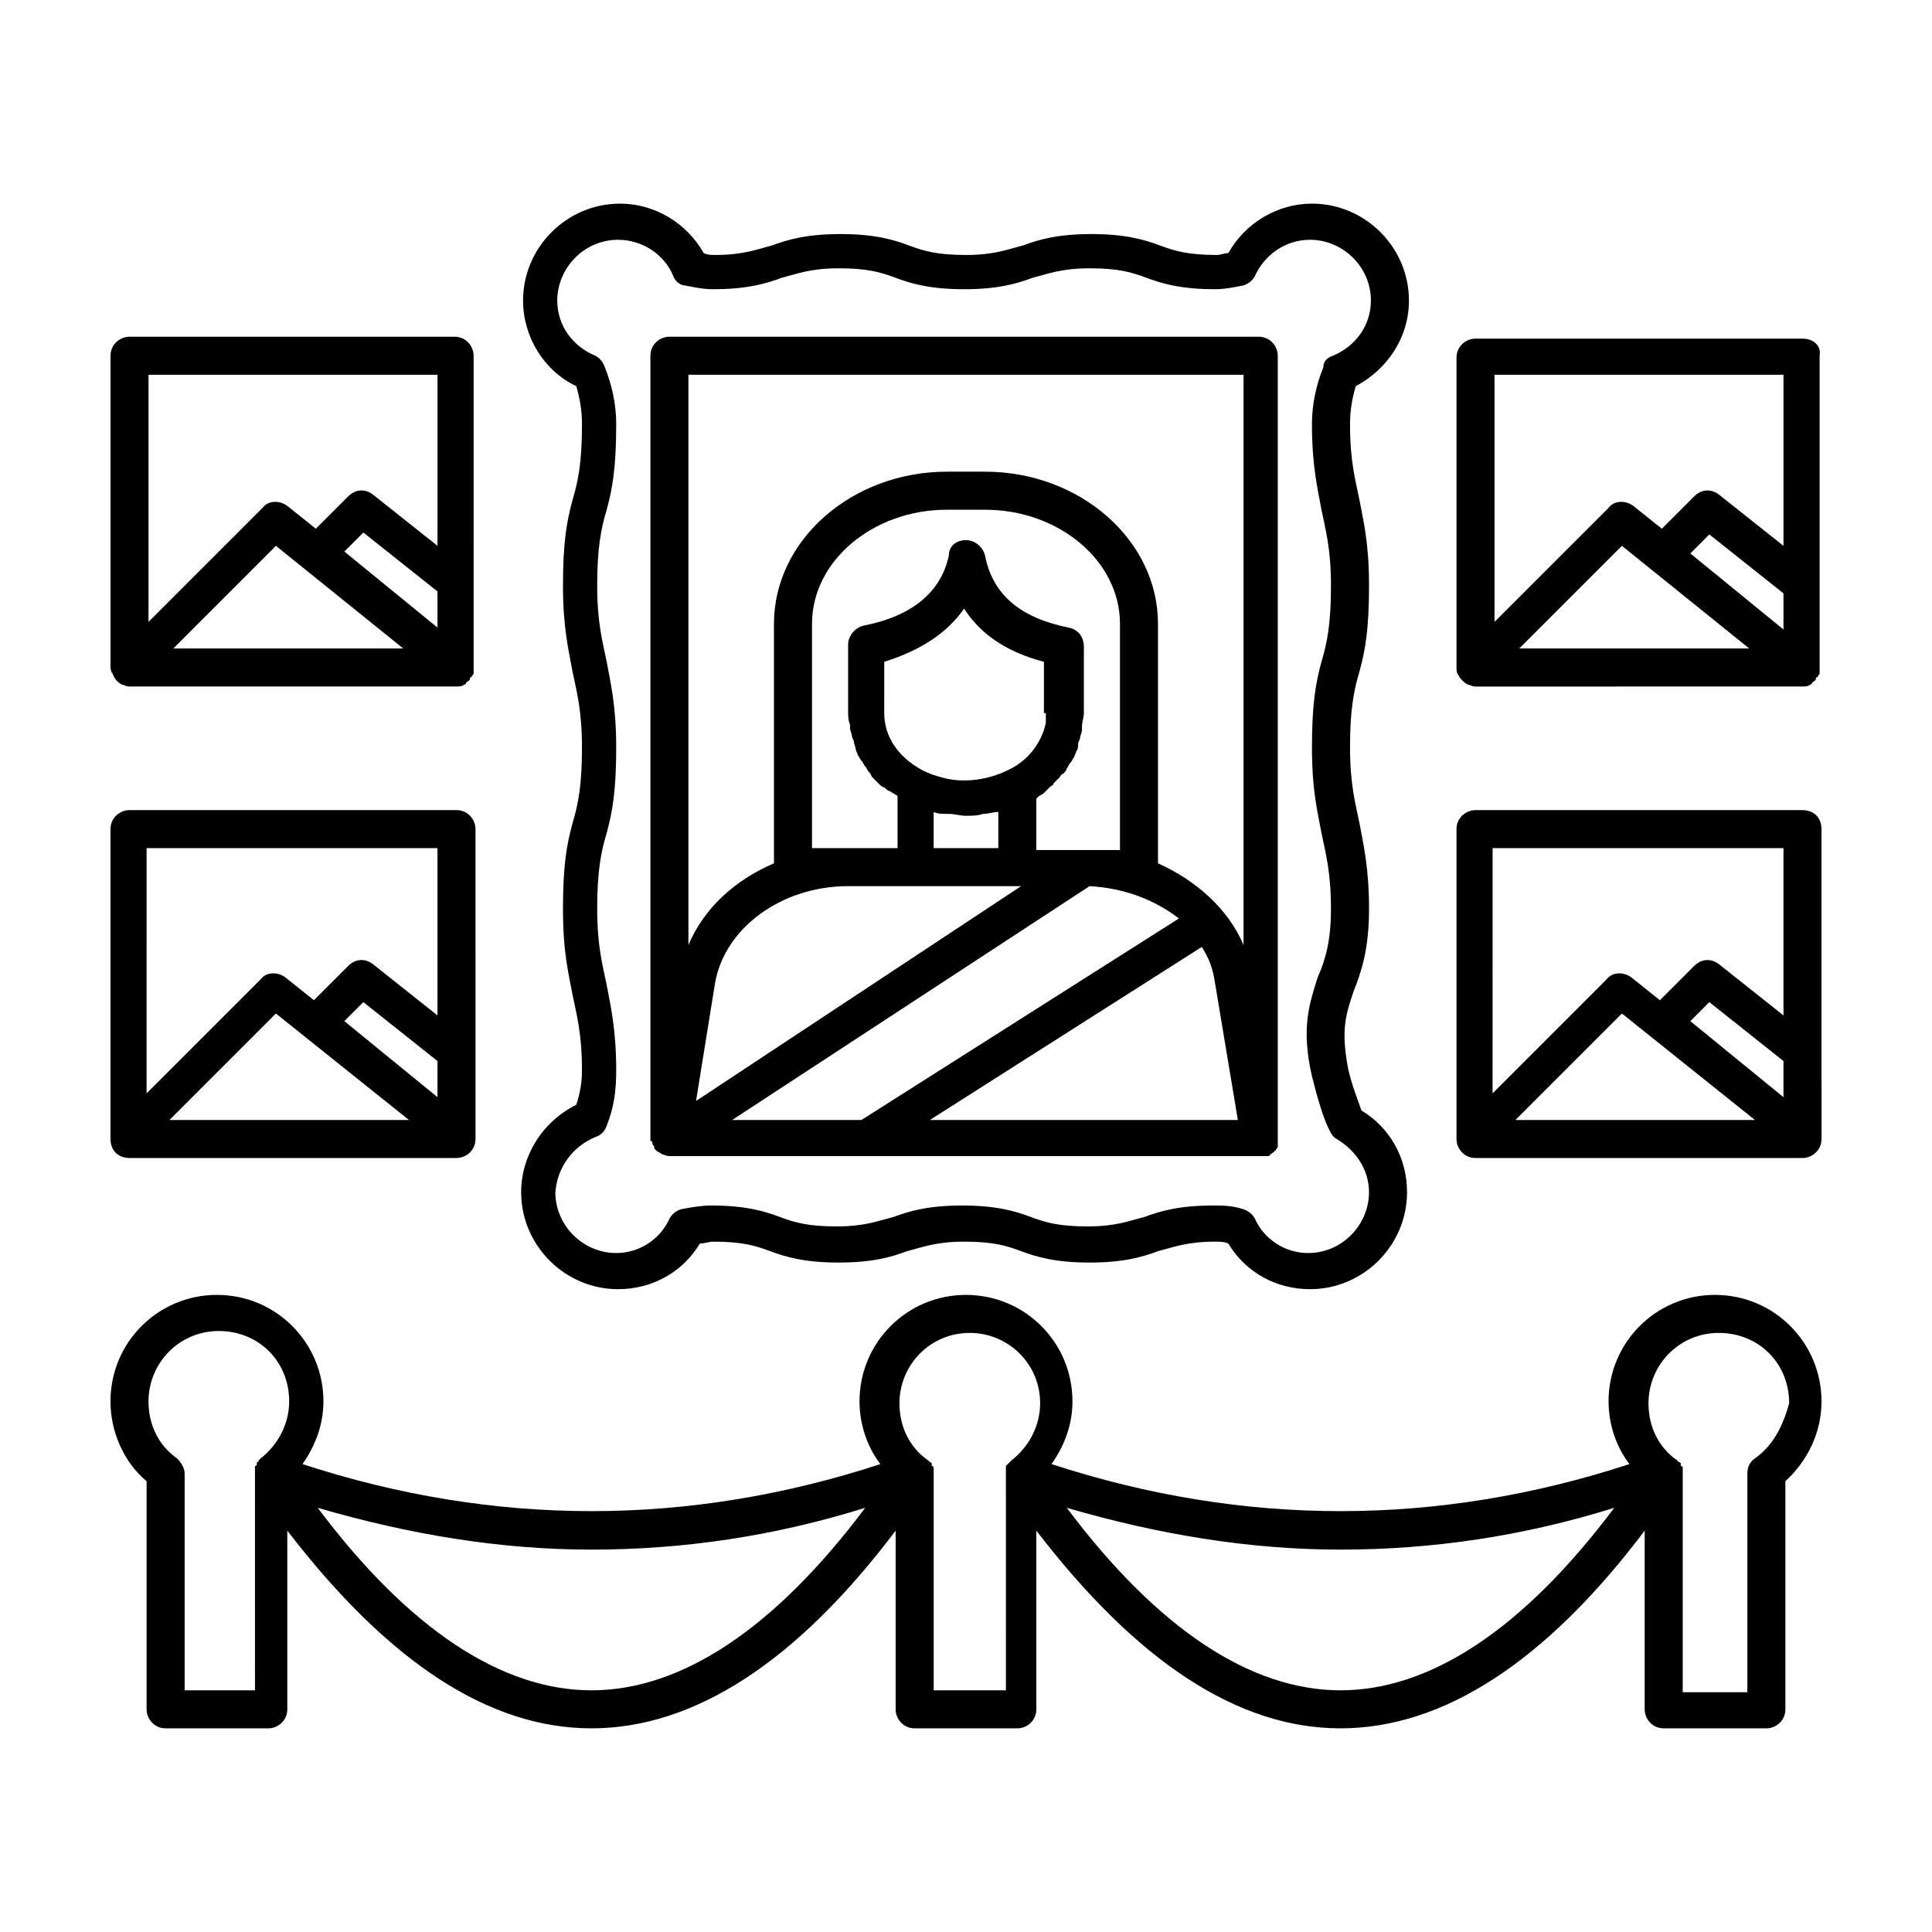
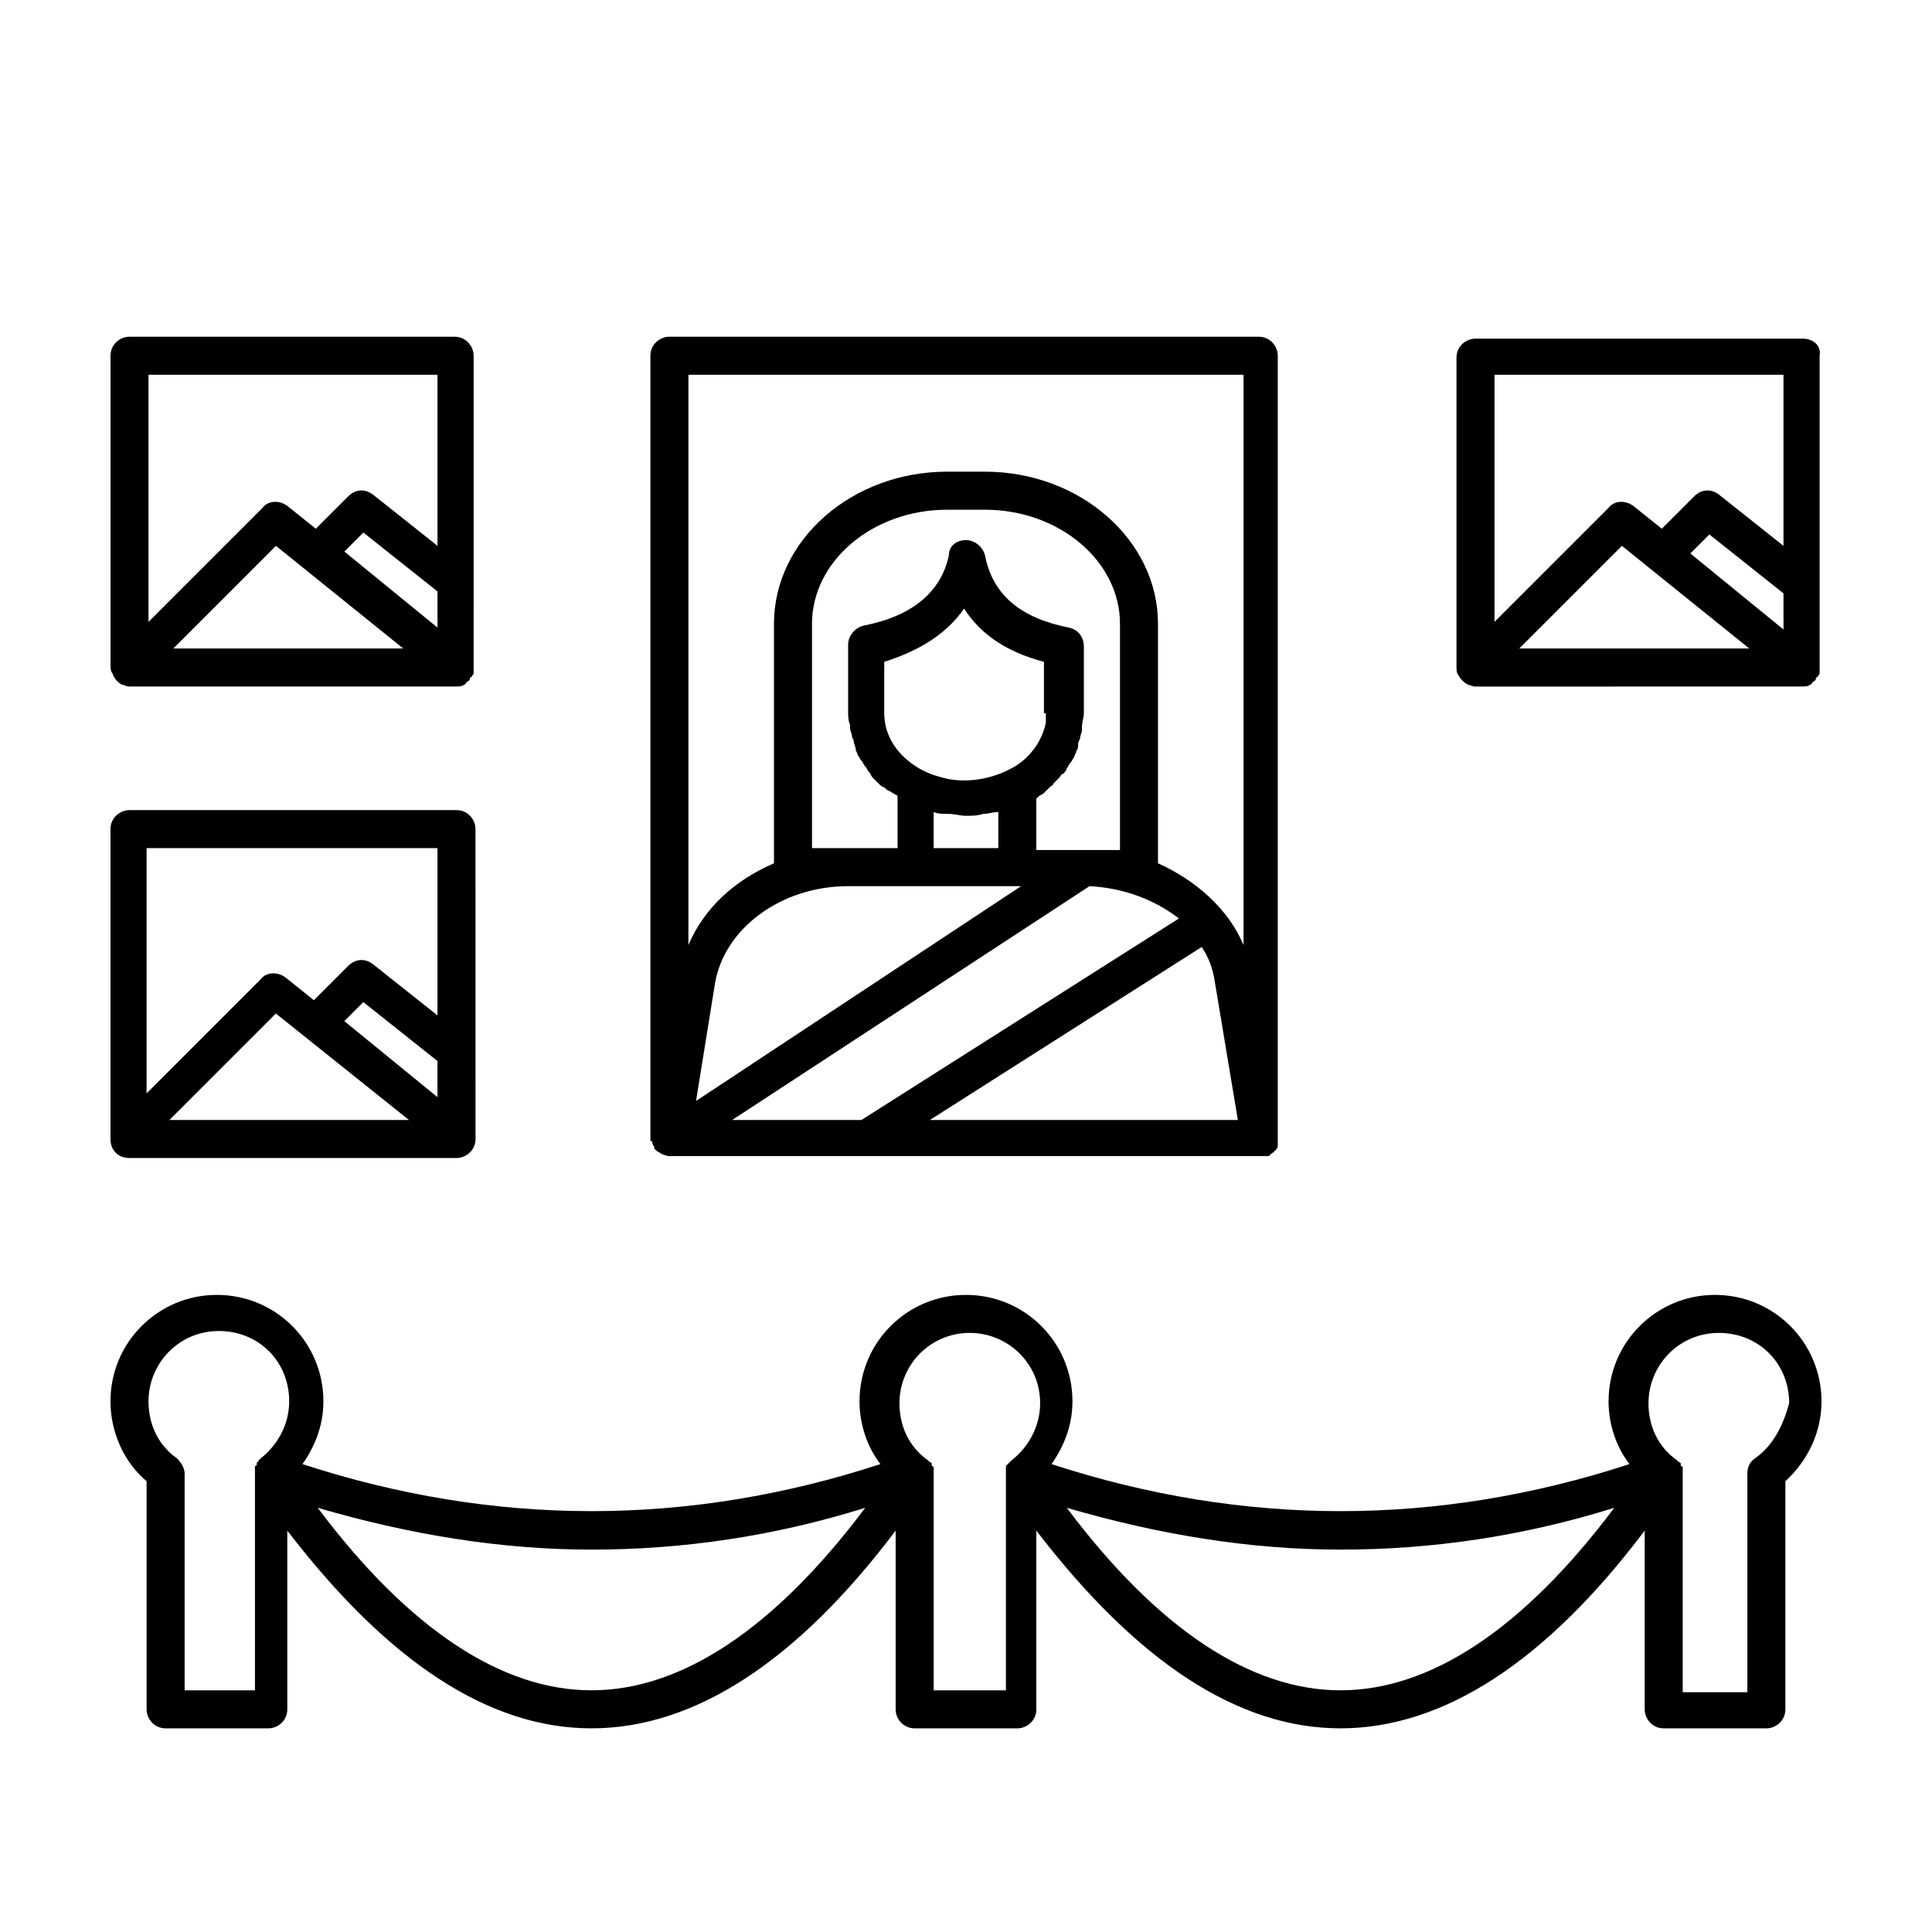
<svg xmlns="http://www.w3.org/2000/svg" fill="#000000" width="800px" height="800px" version="1.1" viewBox="144 144 512 512">
  <g>
-     <path d="m282.11 459.95c0 14.105 11.586 25.695 25.695 25.695 9.07 0 17.129-4.535 21.664-12.09 1.008 0 2.519-0.504 3.527-0.504 7.559 0 11.082 1.008 15.113 2.519s9.07 3.023 18.137 3.023c9.07 0 14.105-1.512 18.137-3.023 4.031-1.008 7.559-2.519 15.113-2.519 7.559 0 11.082 1.008 15.113 2.519s9.07 3.023 18.137 3.023c9.07 0 14.105-1.512 18.137-3.023 4.031-1.008 7.559-2.519 15.113-2.519 1.008 0 2.519 0 3.527 0.504 4.535 7.559 12.594 12.09 21.664 12.09 14.105 0 25.695-11.586 25.695-25.695 0-9.07-4.535-17.129-12.09-21.664-1.008-3.023-2.519-6.551-3.527-11.082-2.016-10.578-0.504-14.609 1.512-20.656 2.016-5.039 4.031-11.082 4.031-21.664 0-11.082-1.512-17.129-2.519-22.672-1.008-5.039-2.519-10.078-2.519-20.152 0-10.078 1.008-15.113 2.519-20.152 1.512-5.543 2.519-11.082 2.519-22.672 0-11.586-1.512-17.129-2.519-22.672-1.008-5.039-2.519-10.078-2.519-20.152 0-3.527 0.504-6.551 1.512-10.078 8.566-4.535 14.105-13.098 14.105-22.672 0-14.105-11.586-25.695-25.695-25.695-9.07 0-17.633 5.039-22.168 13.098-1.008 0-2.016 0.504-3.023 0.504-7.559 0-11.082-1.008-15.113-2.519s-9.07-3.023-18.137-3.023c-9.07 0-14.105 1.512-18.137 3.023-4.031 1.008-7.559 2.519-15.113 2.519-7.559 0-11.082-1.008-15.113-2.519s-9.07-3.023-18.137-3.023c-9.07 0-14.105 1.512-18.137 3.023-4.031 1.008-7.559 2.519-15.113 2.519-1.008 0-2.016 0-3.023-0.504-4.535-8.062-13.098-13.098-22.168-13.098-14.105 0-25.695 11.586-25.695 25.695 0 9.574 5.543 18.641 14.105 22.672 1.008 3.527 1.512 6.551 1.512 10.078 0 10.078-1.008 15.113-2.519 20.152-1.512 5.543-2.519 11.082-2.519 22.672 0 11.082 1.512 17.129 2.519 22.672 1.008 5.039 2.519 10.078 2.519 20.152 0 10.078-1.008 15.113-2.519 20.152-1.512 5.543-2.519 11.082-2.519 22.672 0 11.586 1.512 17.129 2.519 22.672 1.008 5.039 2.519 10.078 2.519 20.152 0 3.023-0.504 6.047-1.512 9.07-9.066 4.531-14.609 13.598-14.609 23.172zm19.648-14.613c1.512-0.504 2.519-1.512 3.023-3.023 2.016-5.039 2.519-9.574 2.519-14.609 0-11.082-1.512-17.129-2.519-22.672-1.008-5.039-2.519-10.078-2.519-20.152 0-10.078 1.008-15.113 2.519-20.152 1.512-5.543 2.519-11.082 2.519-22.672 0-11.082-1.512-17.129-2.519-22.672-1.008-5.039-2.519-10.078-2.519-20.152 0-10.078 1.008-15.113 2.519-20.152 1.512-5.543 2.519-11.082 2.519-22.672 0-5.039-1.008-10.078-3.023-15.113-0.504-1.512-1.512-2.519-2.519-3.023-6.047-2.519-10.078-8.062-10.078-14.609 0-8.566 7.055-16.121 16.121-16.121 6.047 0 12.09 3.527 14.609 9.574 0.504 1.512 2.016 2.519 3.023 2.519 2.519 0.504 5.039 1.008 7.559 1.008 9.07 0 14.105-1.512 18.137-3.023 4.031-1.008 7.559-2.519 15.113-2.519 7.559 0 11.082 1.008 15.113 2.519 4.031 1.512 9.07 3.023 18.137 3.023 9.07 0 14.105-1.512 18.137-3.023 4.031-1.008 7.559-2.519 15.113-2.519 7.559 0 11.082 1.008 15.113 2.519 4.031 1.512 9.07 3.023 18.137 3.023 2.519 0 5.039-0.504 7.559-1.008 1.512-0.504 2.519-1.512 3.023-2.519 2.519-5.543 8.062-9.574 14.609-9.574 8.566 0 16.121 7.055 16.121 16.121 0 6.551-4.031 12.09-10.078 14.609-1.512 0.504-2.519 1.512-2.519 3.023-2.016 5.039-3.023 10.078-3.023 15.113 0 11.082 1.512 17.129 2.519 22.672 1.008 5.039 2.519 10.078 2.519 20.152 0 10.078-1.008 15.113-2.519 20.152-1.512 5.543-2.519 11.082-2.519 22.672 0 11.586 1.512 17.129 2.519 22.672 1.008 5.039 2.519 10.078 2.519 20.152 0 8.566-1.512 13.602-3.527 18.137-2.016 6.551-4.535 13.098-1.512 26.199 1.512 6.047 3.023 11.082 4.535 14.105 0.504 1.008 1.008 2.016 2.016 2.519 5.039 3.023 8.566 8.062 8.566 14.105 0 8.566-7.055 16.121-16.121 16.121-6.047 0-11.586-3.527-14.105-9.07-0.504-1.008-1.512-2.016-3.023-2.519-3.023-1.008-5.543-1.008-8.062-1.008-9.07 0-14.105 1.512-18.137 3.023-4.031 1.008-7.559 2.519-15.113 2.519-7.559 0-11.082-1.008-15.113-2.519-4.031-1.512-9.07-3.023-18.137-3.023-9.07 0-14.105 1.512-18.137 3.023-4.031 1.008-7.559 2.519-15.113 2.519-7.559 0-11.082-1.008-15.113-2.519-4.031-1.512-9.07-3.023-18.137-3.023-2.519 0-5.543 0.504-8.062 1.008-1.512 0.504-2.519 1.512-3.023 2.519-2.519 5.543-8.062 9.07-14.105 9.07-8.566 0-16.121-7.055-16.121-16.121 0.508-6.547 4.539-12.09 10.582-14.609z" />
    <path d="m316.87 446.85v0c0 0.504 0.504 1.008 0.504 1.008v0.504l0.504 0.504c0.504 0.504 1.008 0.504 1.512 1.008 0.504 0 1.008 0.504 2.016 0.504h156.68 1.008 1.008c0.504 0 0.504-0.504 0.504-0.504 0.504 0 0.504-0.504 1.008-0.504 0 0 0-0.504 0.504-0.504 0-0.504 0.504-0.504 0.504-1.008v-1.008-0.504-208.07c0-2.519-2.016-5.039-5.039-5.039h-156.18c-2.519 0-5.039 2.016-5.039 5.039v207.57 0.504c0.508-0.004 0.508 0.5 0.508 0.5zm42.32-78.09v-59.449c0-16.625 16.121-30.23 35.77-30.23l10.074 0.004c19.648 0 35.77 13.602 35.77 30.23v59.953h-22.168v-13.602l0.504-0.504c0.504-0.504 1.008-0.504 1.512-1.008s1.008-1.008 1.512-1.512c0.504-0.504 1.008-0.504 1.008-1.008 0.504-0.504 1.008-1.008 1.512-1.512s0.504-1.008 1.008-1.008c0.504-0.504 1.008-1.008 1.008-1.512 0.504-0.504 0.504-1.008 1.008-1.512 0.504-0.504 0.504-1.008 1.008-1.512 0-0.504 0.504-1.008 0.504-1.512 0.504-0.504 0.504-1.512 0.504-2.016 0-0.504 0.504-1.008 0.504-1.512 0-0.504 0.504-1.512 0.504-2.016v-1.008c0-1.008 0.504-2.519 0.504-3.527v-17.633c0-2.519-1.512-4.535-4.031-5.039-12.594-2.519-20.152-8.566-22.168-19.145-0.504-2.016-2.519-4.031-5.039-4.031-2.519 0-4.535 1.512-4.535 4.031-2.016 9.574-9.574 16.121-22.672 18.641-2.016 0.504-4.031 2.519-4.031 5.039v17.633c0 1.008 0 2.519 0.504 3.527v1.008c0 0.504 0.504 1.512 0.504 2.016 0 0.504 0.504 1.008 0.504 1.512 0 0.504 0.504 1.512 0.504 2.016s0.504 1.008 0.504 1.512c0.504 0.504 0.504 1.008 1.008 1.512s0.504 1.008 1.008 1.512c0.504 0.504 0.504 1.008 1.008 1.512 0.504 0.504 0.504 1.008 1.008 1.512s1.008 1.008 1.512 1.512c0.504 0.504 1.008 1.008 1.512 1.008 0.504 0.504 1.008 1.008 1.512 1.008 0.504 0.504 1.008 0.504 1.512 1.008 0 0 0.504 0 0.504 0.504v13.602h-12.594zm31.234 72.047 72.047-45.848c2.016 3.023 3.023 6.047 3.527 9.574l6.047 36.273zm-18.137 0h-34.258l94.715-61.969c9.07 0.504 17.129 3.527 23.68 8.566zm19.145-72.047v-9.574c1.008 0.504 2.519 0.504 3.527 0.504h0.504c1.512 0 3.023 0.504 4.535 0.504s3.023 0 4.535-0.504c1.512 0 2.519-0.504 4.031-0.504v9.574zm29.727-35.77v2.519c-1.008 5.039-4.535 10.078-10.078 12.594-5.039 2.519-11.586 3.527-17.129 2.016-2.016-0.504-3.527-1.008-5.543-2.016-6.551-3.527-10.078-9.07-10.078-15.113l0.004-13.602c9.574-3.023 16.625-7.559 21.16-14.105 4.535 7.055 11.586 11.586 21.16 14.105v13.602zm-52.398 45.848h45.848l-86.152 56.93 5.039-31.234c2.519-14.613 17.633-25.695 35.266-25.695zm104.79-135.53v151.14c-4.031-9.574-12.594-17.129-22.672-21.664v-63.48c0-22.168-20.656-40.305-45.848-40.305h-10.074c-25.191 0-45.848 18.137-45.848 40.305v63.48c-10.578 4.535-18.641 12.09-22.672 21.664v-151.14z" />
    <path d="m176.31 325.43c0.504 0 1.008 0.504 2.016 0.504h86.656c0.504 0 1.512 0 2.016-0.504 0 0 0.504 0 0.504-0.504 0.504-0.504 1.008-0.504 1.008-1.008 0 0 0-0.504 0.504-0.504 0-0.504 0.504-0.504 0.504-1.008v-1.008-0.504l-0.004-82.621c0-2.519-2.016-5.039-5.039-5.039h-86.148c-2.519 0-5.039 2.016-5.039 5.039v82.121c0 0.504 0 1.512 0.504 2.016 0.504 1.508 1.512 2.516 2.519 3.019zm83.633-15.113-24.688-20.152 5.039-5.039 19.648 15.617zm-9.07 5.543h-60.961l27.207-27.207zm9.07-72.551v45.344l-17.129-13.602c-2.016-1.512-4.535-1.512-6.551 0.504l-8.566 8.562-7.559-6.047c-2.016-1.512-5.039-1.512-6.551 0.504l-30.23 30.23v-65.496z" />
    <path d="m178.32 450.88h86.656c2.519 0 5.039-2.016 5.039-5.039l-0.004-82.121c0-2.519-2.016-5.039-5.039-5.039l-86.652 0.004c-2.519 0-5.039 2.016-5.039 5.039v82.121c0 3.019 2.016 5.035 5.039 5.035zm81.617-16.121-24.688-20.152 5.039-5.039 19.648 15.617zm-7.559 6.047h-63.48l28.215-28.215zm7.559-72.047v44.336l-17.129-13.602c-2.016-1.512-4.535-1.512-6.551 0.504l-9.07 9.07-7.559-6.047c-2.016-1.512-5.039-1.512-6.551 0.504l-30.23 30.23 0.004-64.996z" />
    <path d="m621.68 233.74h-86.656c-2.519 0-5.039 2.016-5.039 5.039v82.121c0 0.504 0 1.512 0.504 2.016 0.504 1.008 1.512 2.016 2.519 2.519 0.504 0 1.008 0.504 2.016 0.504l86.656-0.004c0.504 0 1.512 0 2.016-0.504 0 0 0.504 0 0.504-0.504 0.504-0.504 1.008-0.504 1.008-1.008 0 0 0-0.504 0.504-0.504 0-0.504 0.504-0.504 0.504-1.008v-1.008-0.504-82.621c0.5-2.519-1.512-4.535-4.535-4.535zm-14.109 82.121h-60.961l27.207-27.207zm-15.617-25.191 5.039-5.039 19.648 15.617v9.574zm24.688-47.359v45.344l-17.129-13.602c-2.016-1.512-4.535-1.512-6.551 0.504l-8.562 8.562-7.559-6.047c-2.016-1.512-5.039-1.512-6.551 0.504l-30.23 30.23v-65.496z" />
-     <path d="m621.68 358.69h-86.656c-2.519 0-5.039 2.016-5.039 5.039v82.121c0 2.519 2.016 5.039 5.039 5.039l86.656-0.004c2.519 0 5.039-2.016 5.039-5.039l-0.004-82.121c0-3.019-2.012-5.035-5.035-5.035zm-12.598 82.121h-63.48l28.215-28.215zm-17.129-26.199 5.039-5.039 19.648 15.617v9.574zm24.688-45.848v44.336l-17.129-13.602c-2.016-1.512-4.535-1.512-6.551 0.504l-9.07 9.07-7.559-6.047c-2.016-1.512-5.039-1.512-6.551 0.504l-30.23 30.23 0.008-64.996z" />
    <path d="m598.5 487.16c-15.617 0-28.215 12.594-28.215 28.215 0 6.047 2.016 12.09 5.543 16.625-50.883 16.625-102.27 16.625-153.16 0 3.527-5.039 5.543-10.578 5.543-16.625 0-15.617-12.594-28.215-28.215-28.215-15.617 0-28.215 12.594-28.215 28.215 0 6.047 2.016 12.09 5.543 16.625-50.883 16.625-102.27 16.625-153.16 0 3.527-5.039 5.543-10.578 5.543-16.625 0-15.617-12.594-28.215-28.215-28.215s-28.215 12.598-28.215 28.215c0 8.062 3.527 16.121 9.574 21.16v60.457c0 2.519 2.016 5.039 5.039 5.039h27.207c2.519 0 5.039-2.016 5.039-5.039v-47.359c26.703 34.762 53.402 52.395 80.609 52.395 27.207 0 54.41-17.633 80.609-52.395v47.359c0 2.519 2.016 5.039 5.039 5.039h27.207c2.519 0 5.039-2.016 5.039-5.039v-47.359c26.703 34.762 53.402 52.395 80.609 52.395 27.207 0 54.41-17.633 80.609-52.395v47.359c0 2.519 2.016 5.039 5.039 5.039h27.207c2.519 0 5.039-2.016 5.039-5.039v-60.457c6.047-5.543 9.574-13.098 9.574-21.16-0.016-15.617-12.609-28.215-28.227-28.215zm-388.44 104.79h-17.129v-57.434c0-1.512-1.008-3.023-2.016-4.031-5.039-3.527-7.559-9.07-7.559-15.113 0-10.078 8.062-18.641 18.641-18.641s18.641 8.062 18.641 18.641c0 6.047-3.023 11.586-7.559 15.113l-0.504 0.504s0 0.504-0.504 0.504v0.504s0 0.504-0.504 0.504v0.504 0.504 0.504l0.004 57.938zm90.684 0c-23.68 0-48.367-16.121-72.547-48.367 24.184 7.055 48.367 11.082 72.547 11.082 24.184 0 48.367-3.527 72.547-11.082-24.18 32.246-48.867 48.367-72.547 48.367zm107.82 0h-17.129v-57.434-0.504-0.504-0.504s0-0.504-0.504-0.504v-0.504s0-0.504-0.504-0.504c0 0-0.504-0.504-0.504-0.504-5.039-3.527-7.559-9.07-7.559-15.113 0-10.078 8.062-18.641 18.641-18.641 10.078 0 18.641 8.062 18.641 18.641 0 6.047-3.023 11.586-7.559 15.113l-1.512 1.512v0.504 1.008l0.004 57.938zm90.688 0c-23.68 0-48.367-16.121-72.547-48.367 24.184 7.055 48.367 11.082 72.547 11.082 24.184 0 48.367-3.527 72.547-11.082-24.184 32.246-48.867 48.367-72.547 48.367zm109.83-61.465c-1.512 1.008-2.016 2.519-2.016 4.031v57.938h-17.129v-57.938-0.504-0.504-0.504s0-0.504-0.504-0.504v-0.504s0-0.504-0.504-0.504c0 0-0.504-0.504-0.504-0.504-5.039-3.527-7.559-9.07-7.559-15.113 0-10.078 8.062-18.641 18.641-18.641s18.641 8.062 18.641 18.641c-1.508 5.543-4.027 11.082-9.066 14.609z" />
  </g>
</svg>